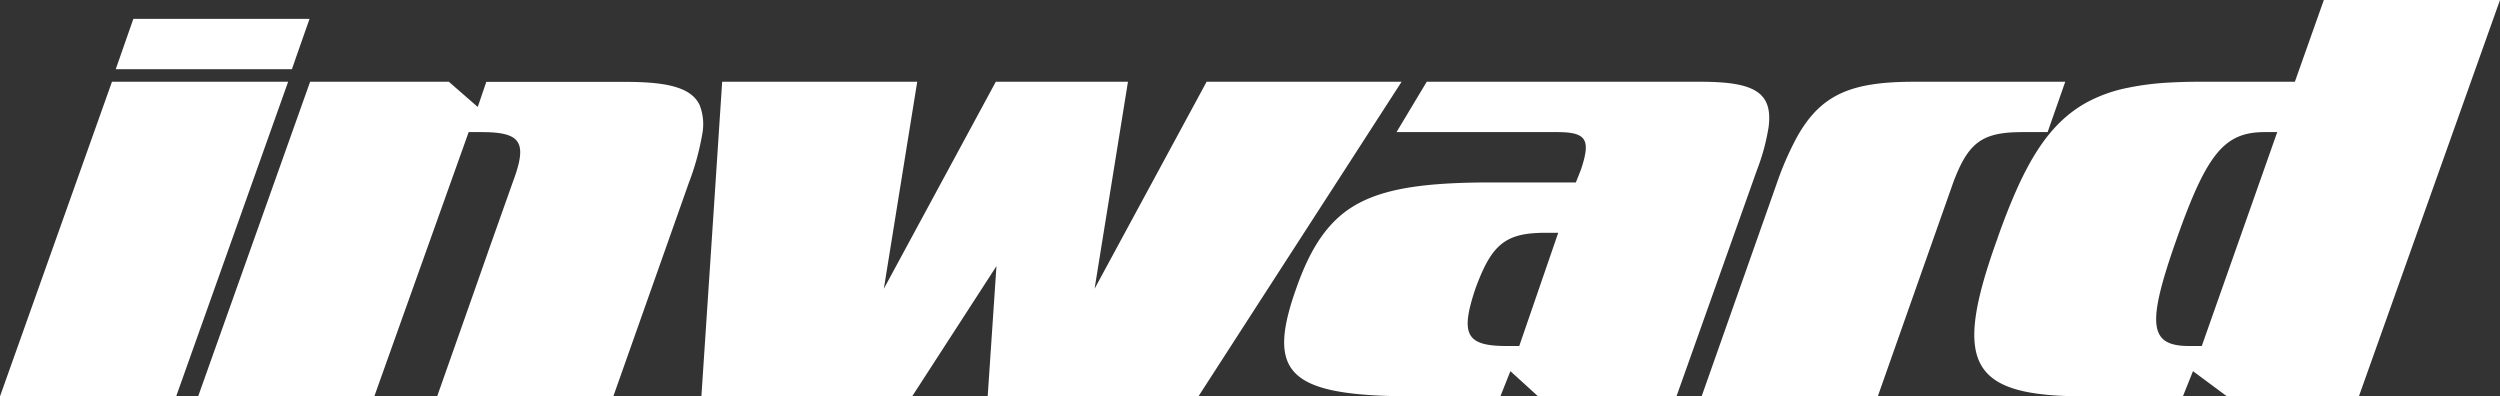
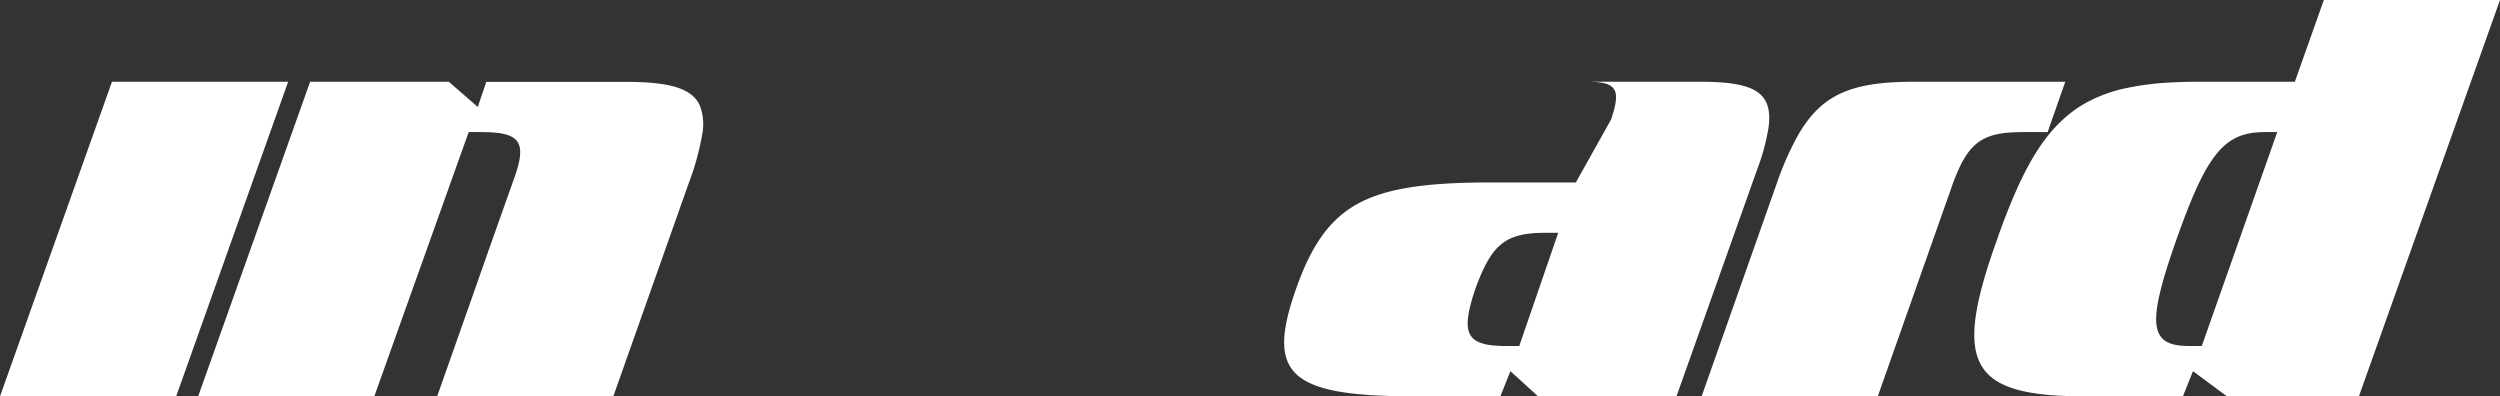
<svg xmlns="http://www.w3.org/2000/svg" width="418.63" height="66.37" viewBox="0 0 418.63 66.37">
  <rect x="0" y="0" width="418.63" height="66.37" fill="#333333" stroke="none" />
  <defs>
    <style>.cls-1{fill:#fff;}</style>
  </defs>
  <g id="Layer_2" data-name="Layer 2">
    <g id="Layer_1-2" data-name="Layer 1">
      <polygon class="cls-1" points="46.63 13.69 18.75 13.69 0 66.37 27.87 66.37 29.5 66.37 48.25 13.69 46.63 13.69" />
-       <polygon class="cls-1" points="48.88 11.59 49.89 8.69 51.83 3.16 22.33 3.16 19.38 11.59 47.37 11.59 48.88 11.59" />
      <path class="cls-1" d="M54.2,66.37h8.48l1.25-3.51,3.29-9.22L78.48,22.12h2.11c6.74,0,7.79,1.69,5.26,8.43L82,41.4l-2.81,8-6,17h29.5l12-33.92.67-1.9a42.74,42.74,0,0,0,2.21-8,8.8,8.8,0,0,0-.42-5,4.77,4.77,0,0,0-1.36-1.7c-2-1.6-5.58-2.17-11.07-2.17H81.43L80,17.91l-4.84-4.22H51.93L33.18,66.37h21Z" />
-       <polygon class="cls-1" points="152.74 66.37 166.86 44.56 165.39 66.37 200.68 66.37 211.24 50.01 223.99 30.28 226.03 27.12 234.7 13.69 233.08 13.69 202.05 13.69 183.29 48.35 188.88 13.69 166.75 13.69 148 48.35 153.59 13.69 132.73 13.69 123.65 13.69 120.93 13.69 120.9 14.12 120.82 15.36 120.46 20.82 119.63 33.46 117.45 66.37 152.74 66.37" />
-       <path class="cls-1" d="M263.88,30.55H249.66c-10.4,0-17.26.88-22.14,3.48s-8,7.17-10.52,14.43c-.46,1.29-.84,2.5-1.14,3.62-3.05,11.32,2,14.29,21.16,14.29h14.22l1.68-4.22,4.64,4.22h23.17l13.49-37.93a35.37,35.37,0,0,0,1.94-7.19c.74-5.88-2.53-7.56-11.42-7.56H238.91l-5.06,8.43h26.87c5,0,5.69,1.27,4,6.32ZM254.4,57.94h-2.11c-6.74,0-7.79-1.9-5.27-9.48,2.74-7.59,5.06-9.48,11.8-9.48h2.11Z" />
+       <path class="cls-1" d="M263.88,30.55H249.66c-10.4,0-17.26.88-22.14,3.48s-8,7.17-10.52,14.43c-.46,1.29-.84,2.5-1.14,3.62-3.05,11.32,2,14.29,21.16,14.29h14.22l1.68-4.22,4.64,4.22h23.17l13.49-37.93a35.37,35.37,0,0,0,1.94-7.19c.74-5.88-2.53-7.56-11.42-7.56H238.91h26.87c5,0,5.69,1.27,4,6.32ZM254.4,57.94h-2.11c-6.74,0-7.79-1.9-5.27-9.48,2.74-7.59,5.06-9.48,11.8-9.48h2.11Z" />
      <path class="cls-1" d="M338.67,22.12h4.21l2.95-8.43H320.55c-10.4,0-15.54,2-19.57,9.13a50.6,50.6,0,0,0-3.4,7.73L284.94,66.37h29.5L319.86,51l2.6-7.37,4.62-13.09c2.34-6.24,4.51-8.14,10.16-8.39C337.7,22.14,338.17,22.12,338.67,22.12Z" />
      <path class="cls-1" d="M389.13,0l-4.85,13.69H368c-1.63,0-3.17.05-4.63.13a45.65,45.65,0,0,0-6.9.85A24.65,24.65,0,0,0,350,16.85c-4.07,2.07-7.21,5.34-10,10.27A54.8,54.8,0,0,0,337.58,32c-1.05,2.37-2.08,5-3.13,8,0,.13-.08.24-.13.37-7.41,20.76-4.39,26,14.88,26h16.33l1.69-4.22,5.69,4.22H395L418.63,0ZM368.69,57.94h-2.11c-6.74,0-7.16-3.58-2.1-17.91s8-17.91,14.75-17.91h2.1Z" />
    </g>
  </g>
</svg>